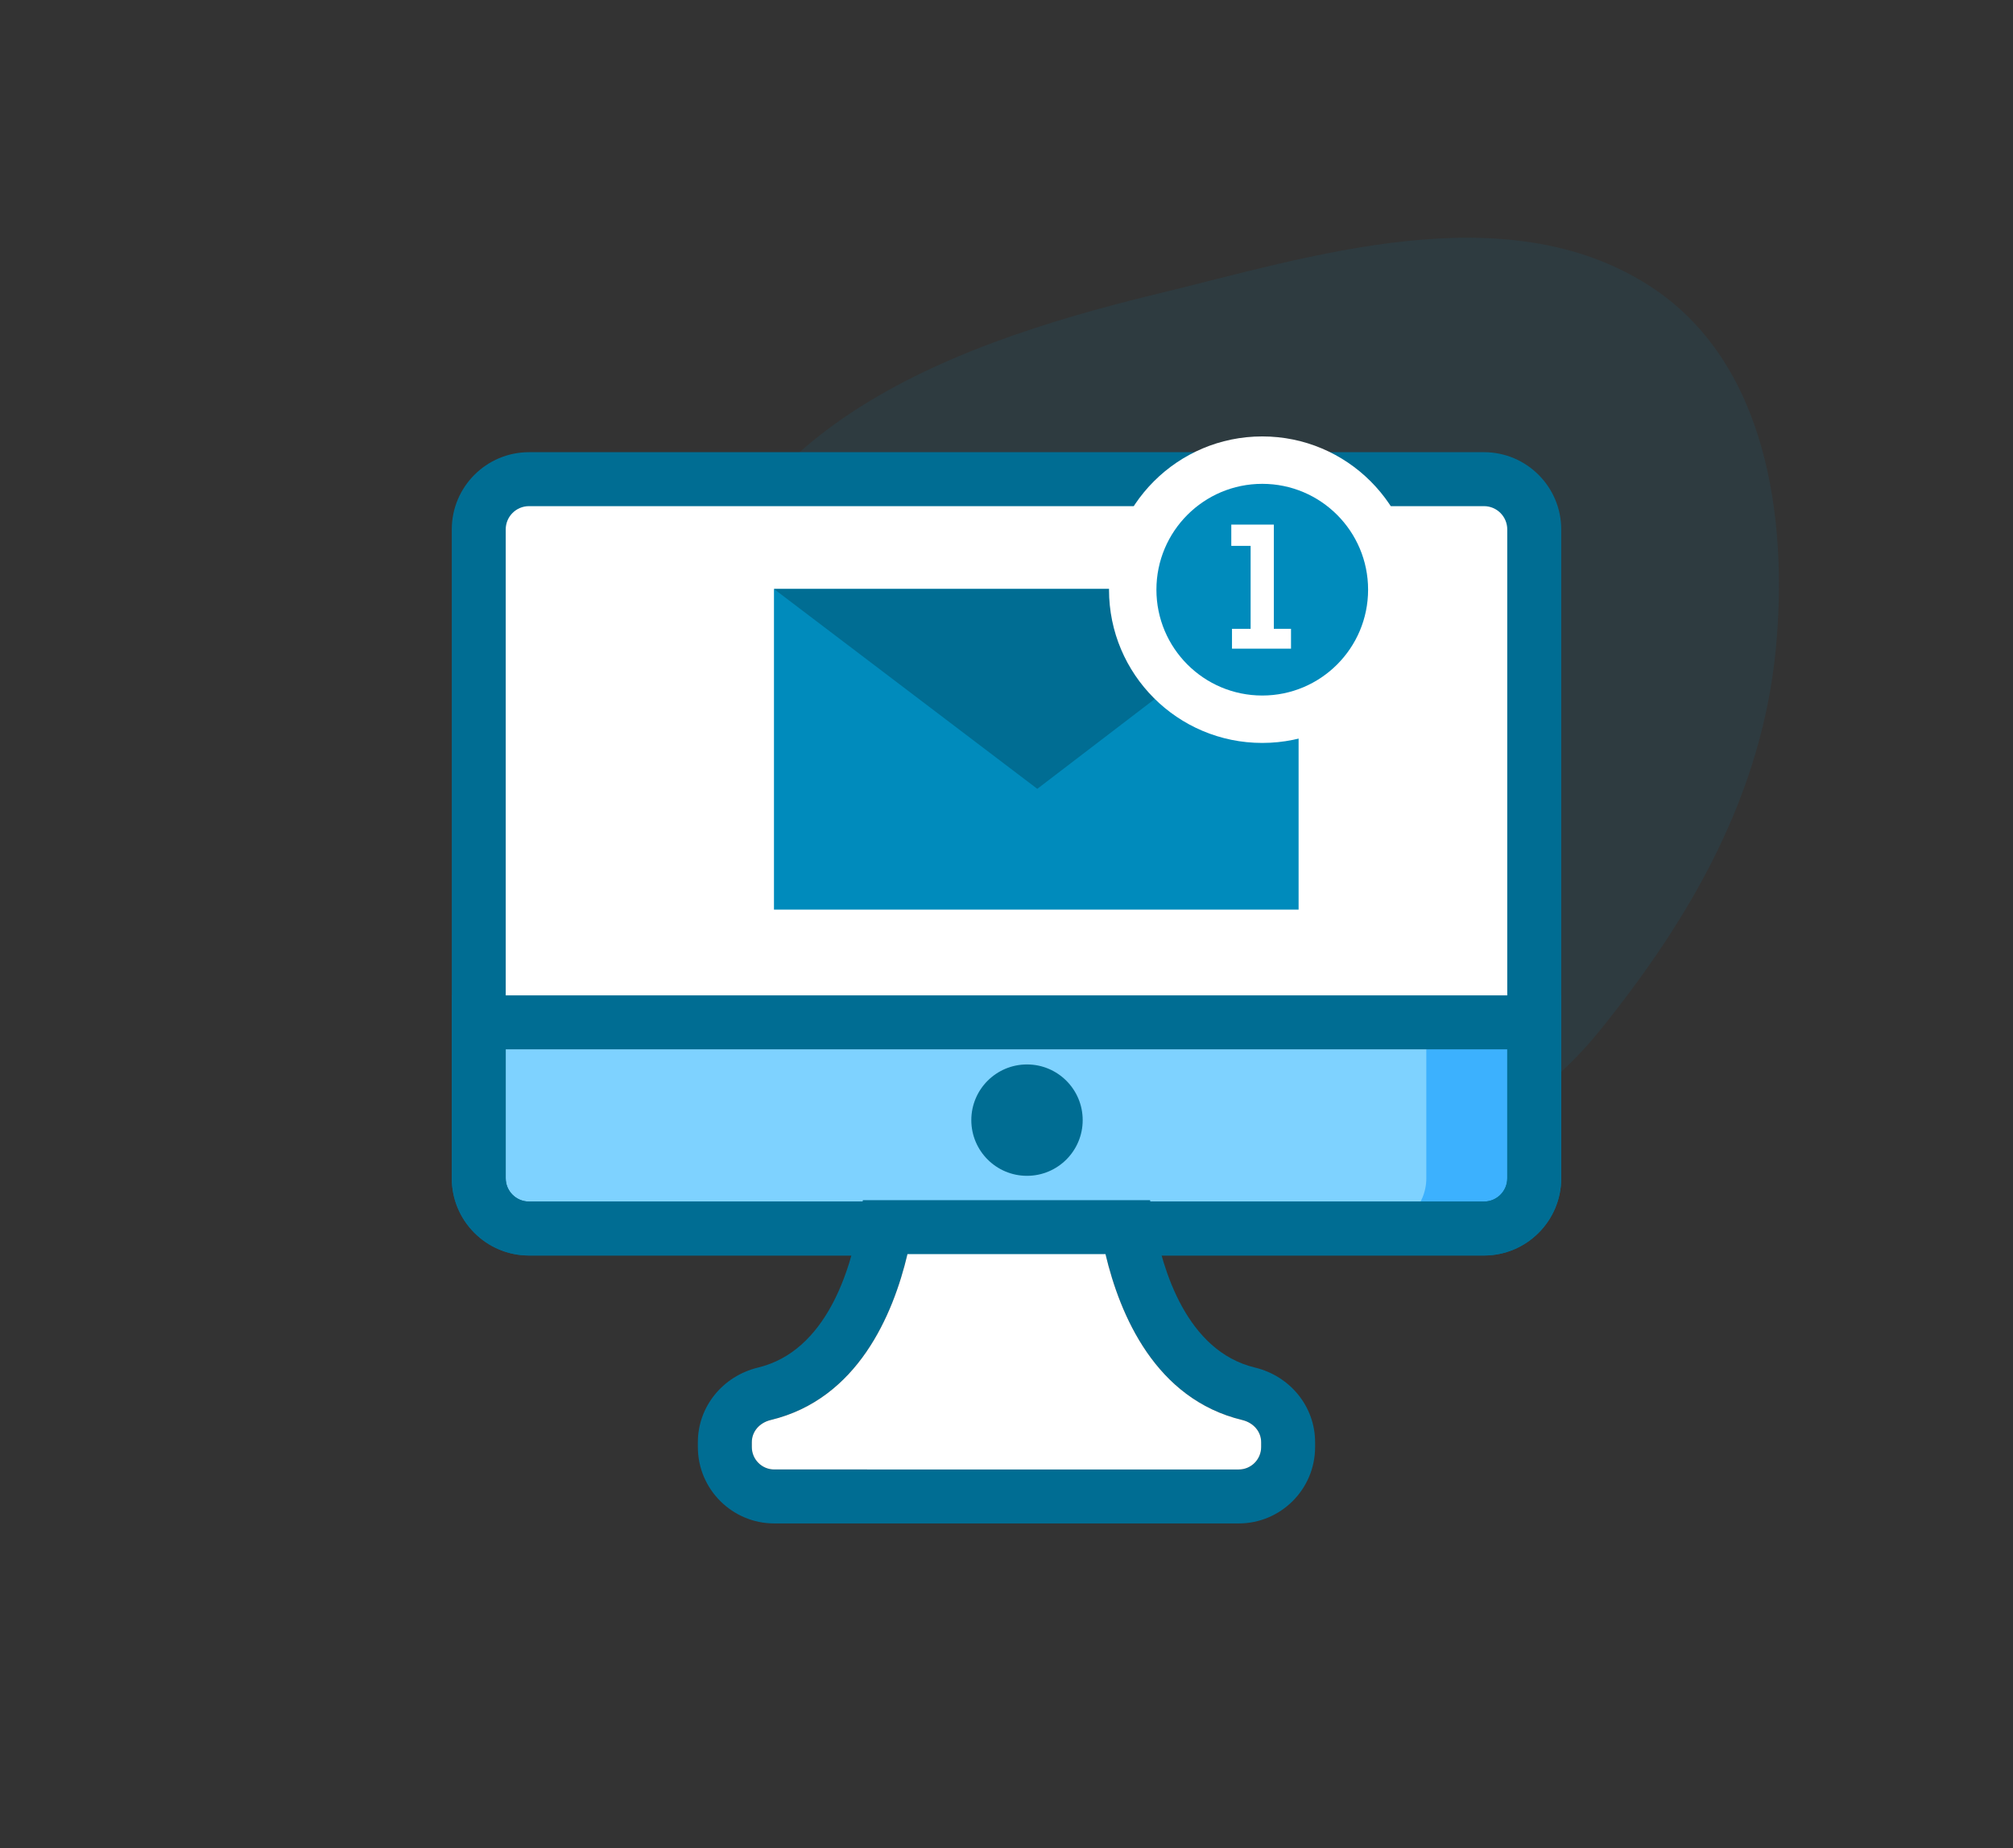
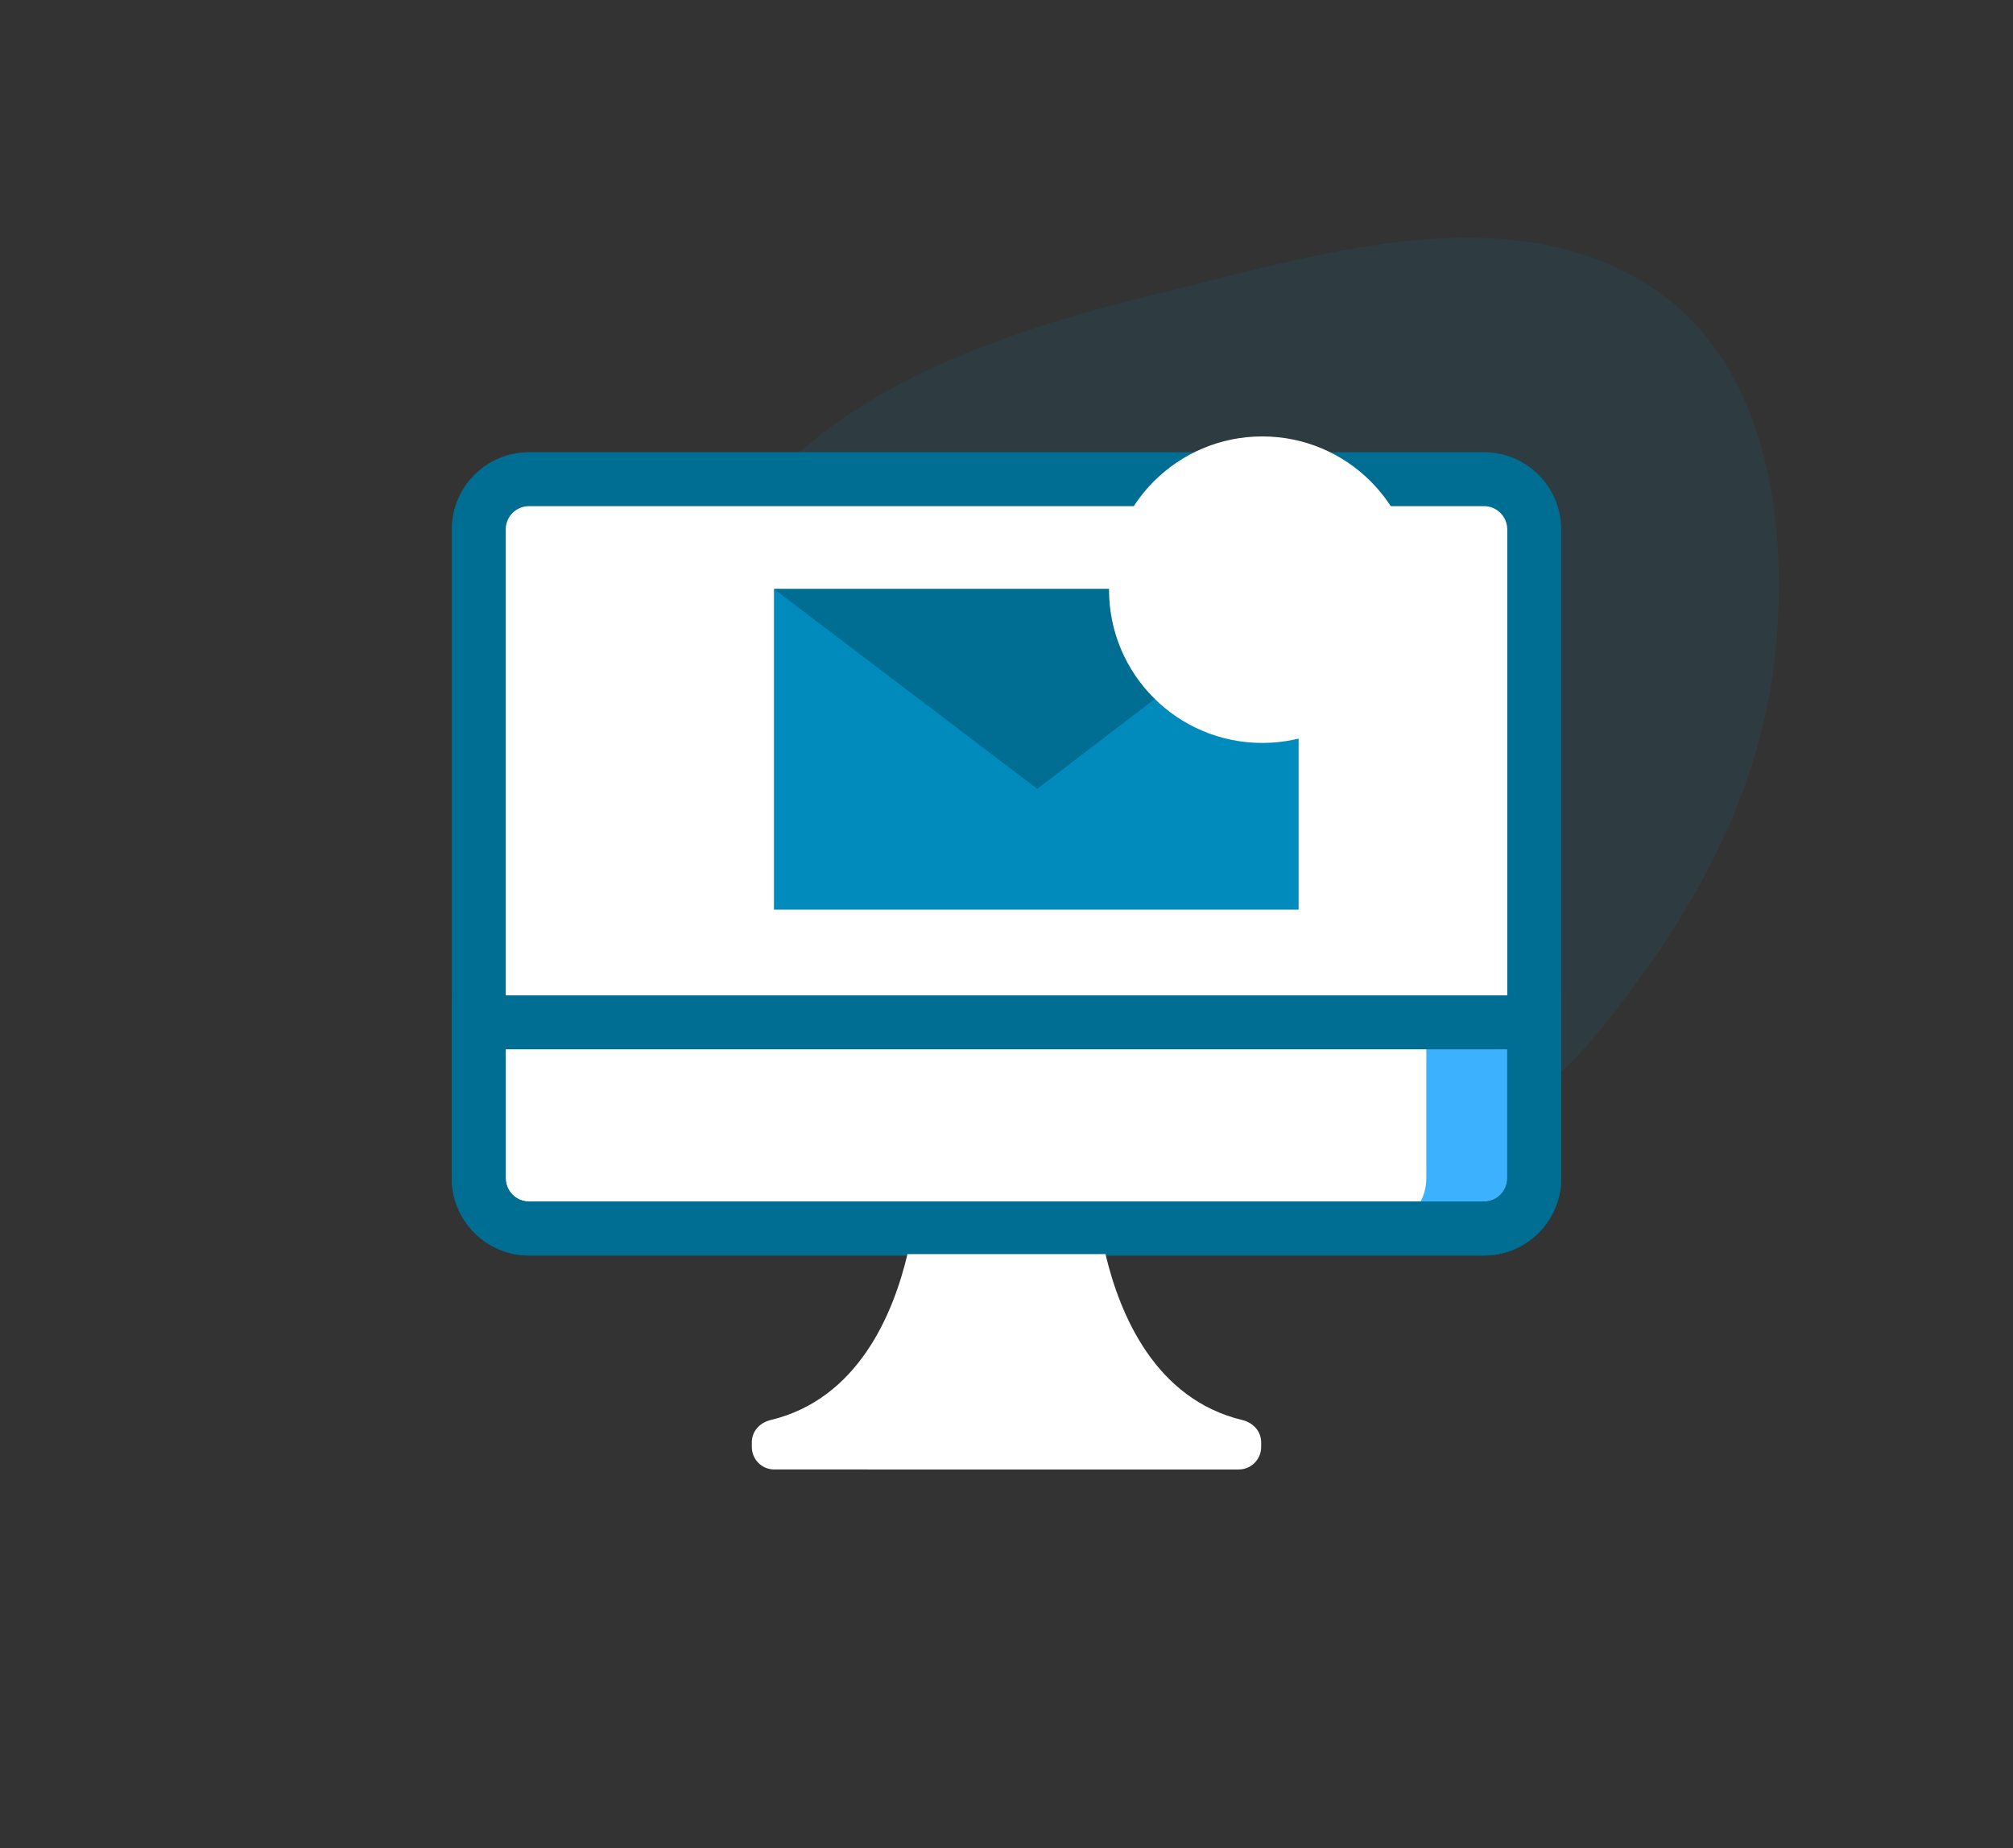
<svg xmlns="http://www.w3.org/2000/svg" version="1.1" id="Livello_1" x="0px" y="0px" width="183.463px" height="168.433px" viewBox="0 0 183.463 168.433" enable-background="new 0 0 183.463 168.433" xml:space="preserve">
  <rect x="0" y="0" width="183.463" height="168.433" fill="#333333" stroke="none" />
  <path opacity="0.1" fill-rule="evenodd" clip-rule="evenodd" fill="#008BBC" d="M62.333,63.82  c0.824-23.844,23.282-32.235,43.173-37.049c13.829-3.346,31.647-9.207,44.837-0.714c10.709,6.896,12.611,21.222,11.52,32.931  c-1.246,13.372-7.738,24.625-16.027,34.892c-5.961,7.381-13.59,11.369-23.249,10.691c-13.524-0.949-26.903-2.839-39.36-8.532  C69.521,89.775,61.795,79.405,62.333,63.82z" />
  <g>
    <path fill="#FFFFFF" d="M133.589,42.607H49.872c-3.732,0-6.77,3.037-6.77,6.771v56.876c0,3.732,3.037,6.771,6.77,6.771h83.717   c3.733,0,6.771-3.038,6.771-6.771V49.378C140.359,45.645,137.322,42.607,133.589,42.607z" />
    <g>
-       <path fill="#7ED2FF" d="M43.631,93.173v14.209c0,2.53,2.051,4.58,4.581,4.58h87.039c2.529,0,4.579-2.05,4.579-4.58V93.173H43.631z    " />
-     </g>
+       </g>
    <path fill="#3CB1FE" d="M129.993,93.173v14.209c0,2.53-2.051,4.58-4.58,4.58h9.837c2.529,0,4.579-2.05,4.579-4.58V93.173H129.993z" />
    <path fill="#006D93" d="M135.25,114.422H48.213c-3.882,0-7.039-3.157-7.039-7.04V48.249c0-3.881,3.157-7.039,7.039-7.039h87.037   c3.881,0,7.039,3.158,7.039,7.039v59.133C142.289,111.265,139.131,114.422,135.25,114.422z M48.213,46.128   c-1.171,0-2.122,0.951-2.122,2.121v59.133c0,1.17,0.951,2.121,2.122,2.121h87.037c1.169,0,2.12-0.951,2.12-2.121V48.249   c0-1.17-0.951-2.121-2.12-2.121H48.213z" />
    <path fill="#006D93" d="M135.25,114.422H48.213c-3.882,0-7.039-3.157-7.039-7.04V90.713h101.115v16.669   C142.289,111.265,139.131,114.422,135.25,114.422z M46.091,95.631v11.751c0,1.17,0.951,2.121,2.122,2.121h87.037   c1.169,0,2.12-0.951,2.12-2.121V95.631H46.091z" />
-     <path fill="#006D93" d="M112.9,138.839H70.563c-3.838,0-6.96-3.122-6.96-6.96v-0.445c0-3.226,2.257-6.021,5.485-6.801   c6.227-1.498,8.435-8.929,9.196-13.224l0.358-2.03h26.175l0.36,2.03c0.763,4.295,2.97,11.726,9.194,13.224h0.002   c3.229,0.779,5.484,3.575,5.484,6.801v0.445C119.858,135.717,116.735,138.839,112.9,138.839z M82.706,114.297   c-1.313,5.537-4.545,13.212-12.465,15.118c-1.029,0.248-1.72,1.06-1.72,2.019v0.445c0,1.127,0.915,2.042,2.041,2.042H112.9   c1.123,0,2.04-0.915,2.04-2.042v-0.445c0-0.959-0.691-1.771-1.719-2.019c-7.922-1.906-11.154-9.581-12.467-15.118H82.706z" />
    <path fill="#FFFFFF" d="M82.706,114.297c-1.313,5.537-4.545,13.212-12.465,15.118c-1.029,0.248-1.72,1.06-1.72,2.019v0.445   c0,1.127,0.915,2.042,2.041,2.042H112.9c1.123,0,2.04-0.915,2.04-2.042v-0.445c0-0.959-0.691-1.771-1.719-2.019   c-7.922-1.906-11.154-9.581-12.467-15.118H82.706z" />
    <g>
      <rect x="70.539" y="53.677" fill="#008BBC" width="47.814" height="29.22" />
      <polygon fill="#006D93" points="94.538,71.891 70.539,53.677 118.354,53.677   " />
      <circle fill="#FFFFFF" cx="115.041" cy="53.741" r="13.967" />
-       <circle fill="#008BBC" cx="115.041" cy="53.741" r="9.646" />
      <g>
        <path fill="#FFFFFF" d="M112.284,57.309h1.697v-7.561h-1.762v-1.938h3.877v9.498h1.566v1.809h-5.379V57.309z" />
      </g>
    </g>
-     <circle fill="#006D93" cx="93.6" cy="102.084" r="5.075" />
  </g>
</svg>